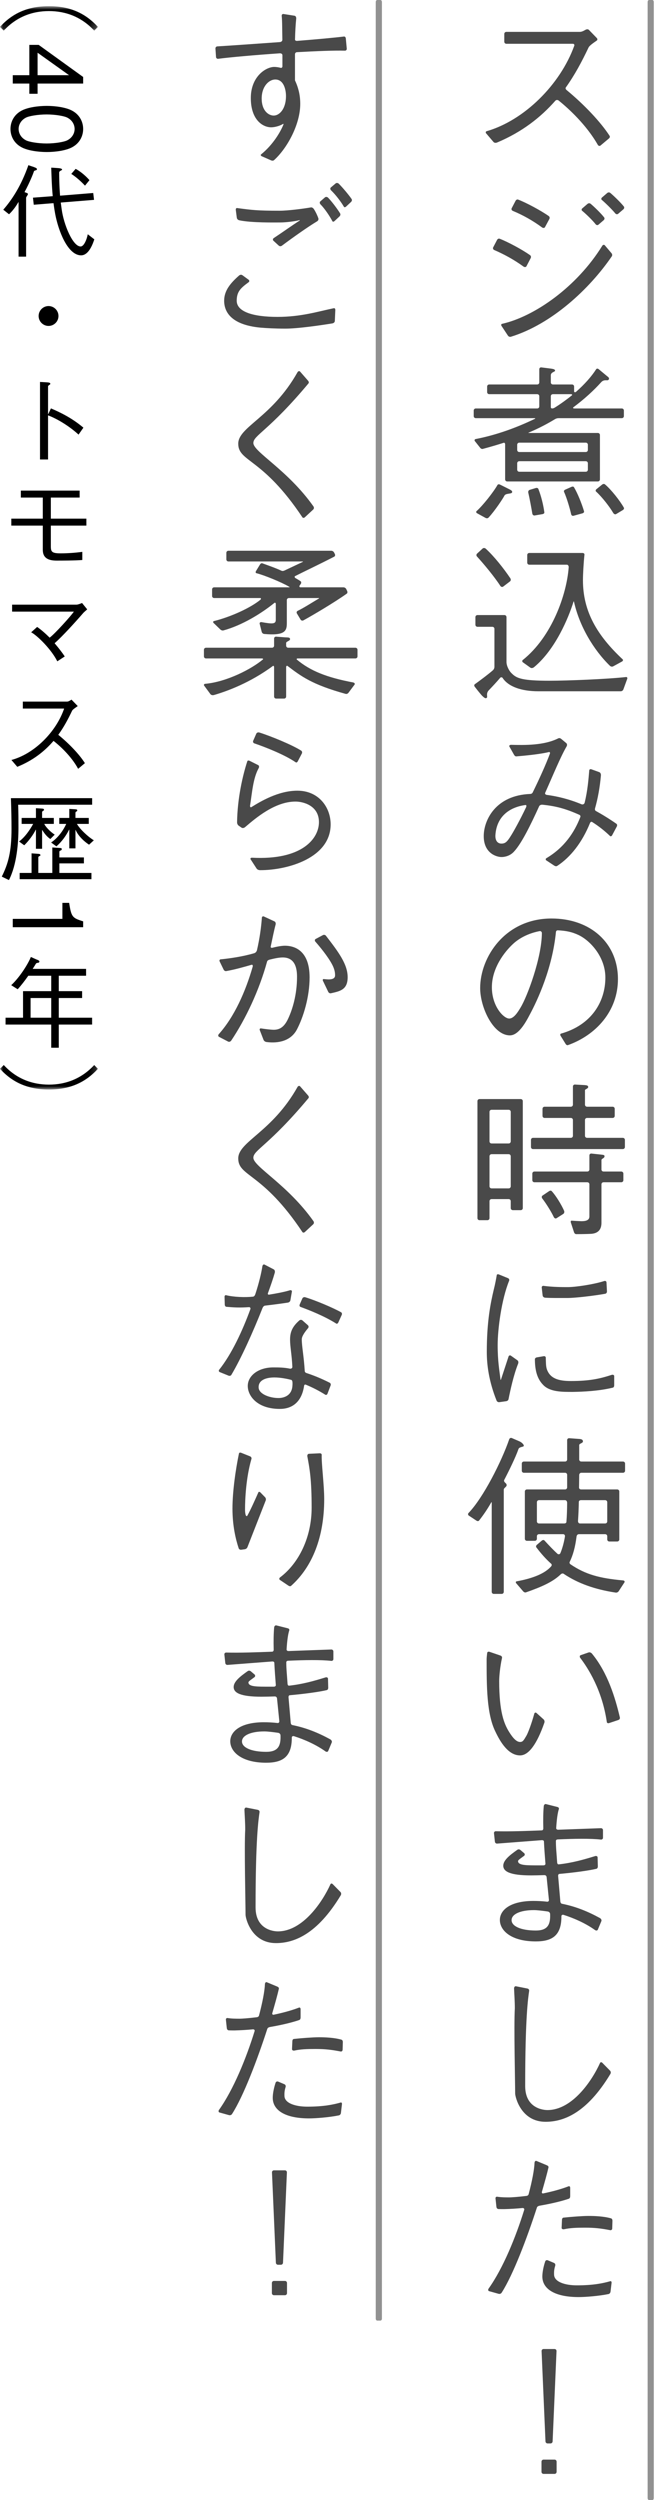
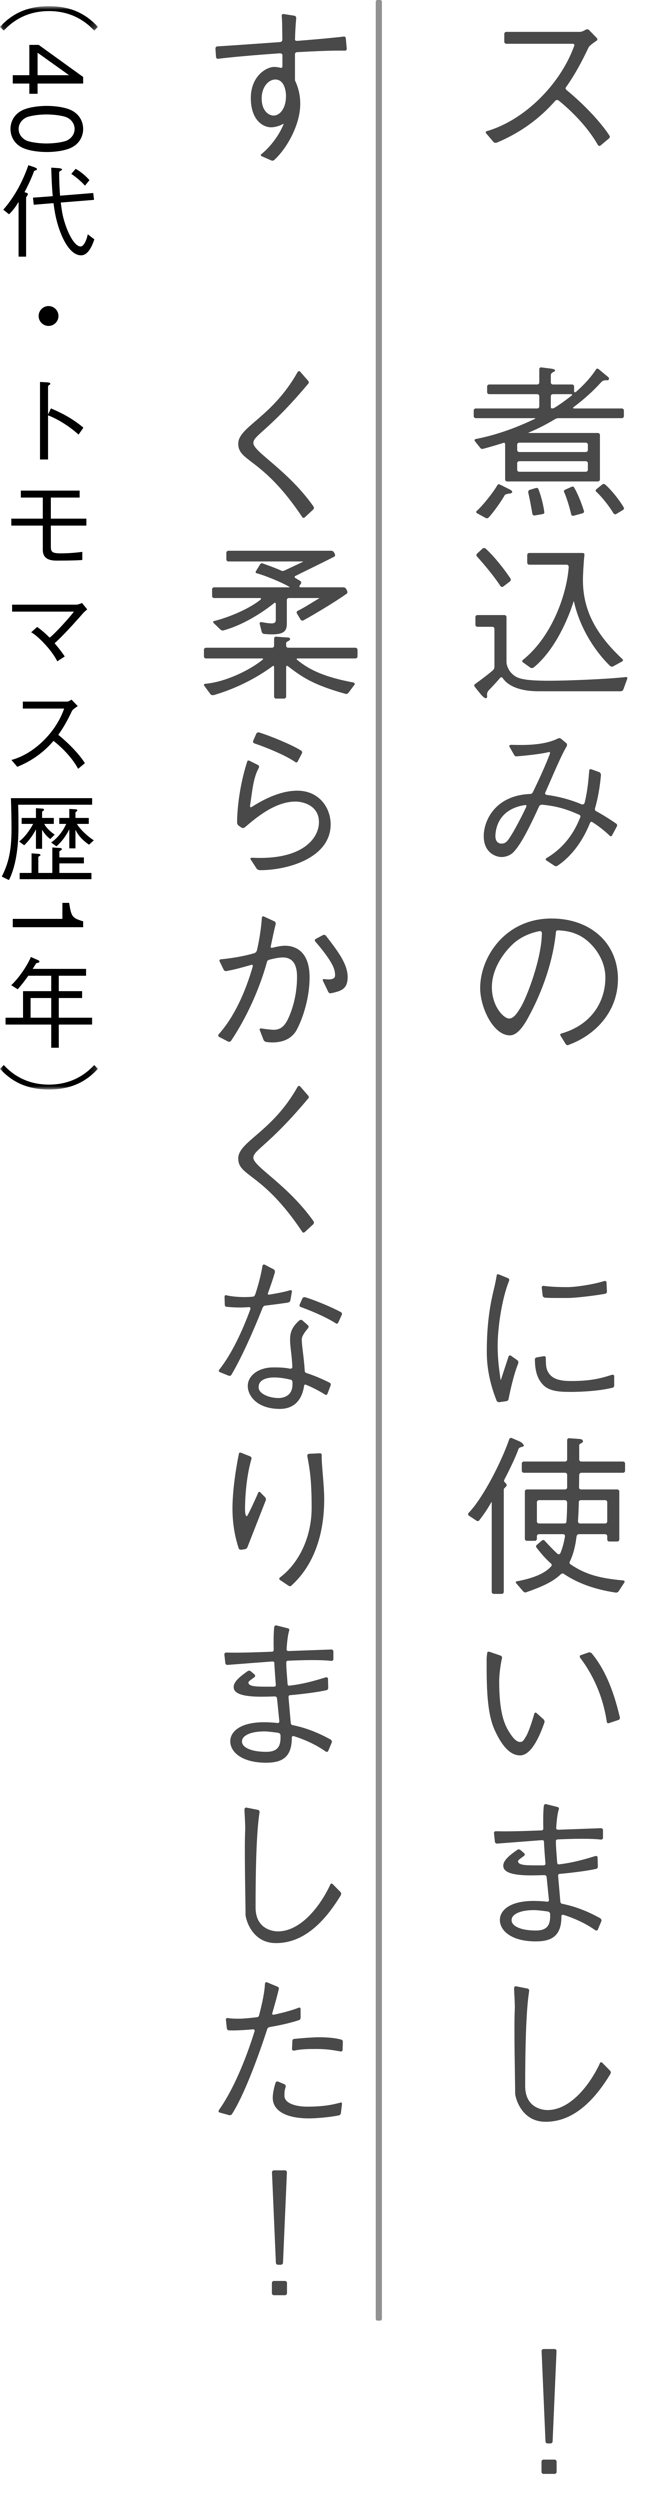
<svg xmlns="http://www.w3.org/2000/svg" xmlns:xlink="http://www.w3.org/1999/xlink" width="106px" height="404px" viewBox="0 0 106 404" version="1.1">
  <title>txt-comment4-3</title>
  <desc>Created with Sketch.</desc>
  <defs>
    <polygon id="path-1" points="0 0.944 15.843 0.944 15.843 4.896 0 4.896" />
    <polygon id="path-3" points="0 176.057 15.843 176.057 15.843 1 0 1" />
  </defs>
  <g id="Page-1" stroke="none" stroke-width="1" fill="none" fill-rule="evenodd">
    <g id="190603_reading-single6-1" transform="translate(-503, -6978)">
      <g id="Group-49" transform="translate(503, 6978)">
        <g id="Group-36" transform="translate(33, 0)" fill="#494949">
          <path d="M63.584,6.15 C63.698,6.267 63.712,6.46 63.579,6.553 C63.019,6.948 62.391,7.366 62.246,7.68 C61.155,9.97 60.036,12.08 58.568,14.135 C58.467,14.278 58.575,14.456 58.711,14.566 C61.562,16.92 64.211,19.723 65.657,21.954 C65.748,22.095 65.669,22.272 65.54,22.38 L64.175,23.524 C64.035,23.642 63.83,23.563 63.739,23.403 C61.913,20.191 58.99,17.509 57.404,16.244 C57.241,16.115 57.006,16.126 56.869,16.282 C54.48,18.992 51.473,21.331 47.461,23.024 C47.253,23.112 47.002,23.106 46.855,22.936 L45.662,21.539 C45.566,21.428 45.6,21.248 45.743,21.206 C51.836,19.452 57.67,13.673 59.941,7.375 C59.995,7.225 59.877,7.075 59.717,7.075 L48.939,7.075 C48.758,7.075 48.61,6.926 48.61,6.745 L48.61,5.48 C48.61,5.298 48.758,5.15 48.939,5.15 L60.845,5.15 C61.091,5.15 61.369,5.041 61.715,4.836 C61.906,4.722 62.156,4.677 62.312,4.837 L63.584,6.15 Z" id="Fill-74" />
-           <path d="M67.033,34.552 C66.894,34.67 66.69,34.629 66.573,34.487 C66.045,33.841 64.952,32.778 64.381,32.295 C64.261,32.195 64.304,32.014 64.421,31.913 L65.268,31.187 C65.412,31.063 65.627,31.055 65.772,31.179 C66.38,31.695 67.471,32.747 67.96,33.373 C68.07,33.514 68.015,33.71 67.88,33.827 L67.033,34.552 Z M63.844,36.312 C63.707,36.429 63.504,36.381 63.393,36.239 C62.88,35.582 61.787,34.532 61.199,34.055 C61.078,33.956 61.114,33.773 61.232,33.672 L62.078,32.947 C62.222,32.823 62.436,32.808 62.583,32.931 C63.192,33.435 64.282,34.502 64.77,35.132 C64.88,35.272 64.825,35.47 64.69,35.586 L63.844,36.312 Z M50.436,32.448 C50.517,32.29 50.692,32.191 50.857,32.254 C52.186,32.769 54.463,33.979 55.805,34.914 C55.957,35.019 55.992,35.224 55.905,35.388 L55.199,36.702 C55.107,36.874 54.874,36.866 54.718,36.75 C53.189,35.627 51.616,34.753 49.982,34.075 C49.813,34.005 49.722,33.812 49.807,33.65 L50.436,32.448 Z M65.965,40.921 C66.087,41.065 66.112,41.272 66.005,41.428 C62.407,46.69 56.286,52.379 49.693,54.414 C49.506,54.471 49.305,54.395 49.196,54.233 L48.16,52.666 C48.081,52.546 48.091,52.368 48.23,52.336 C53.504,51.153 60.361,46.359 64.472,39.704 C64.562,39.557 64.766,39.505 64.878,39.638 L65.965,40.921 Z M47.44,38.77 C47.522,38.613 47.696,38.514 47.861,38.577 C49.189,39.092 51.466,40.303 52.786,41.238 C52.936,41.344 52.968,41.549 52.883,41.713 L52.199,43.025 C52.109,43.198 51.875,43.189 51.716,43.074 C50.166,41.953 48.593,41.1 46.981,40.403 C46.813,40.33 46.726,40.136 46.81,39.974 L47.44,38.77 Z" id="Fill-76" />
          <path d="M64.436,78.311 C64.573,78.2 64.768,78.156 64.902,78.269 C65.91,79.115 67.342,80.926 67.962,82.041 C68.04,82.184 67.931,82.341 67.793,82.424 L66.707,83.075 C66.531,83.181 66.33,83.046 66.226,82.869 C65.678,81.93 64.442,80.318 63.456,79.427 C63.343,79.322 63.4,79.147 63.52,79.05 L64.436,78.311 Z M59.471,78.679 C59.618,78.612 59.809,78.596 59.892,78.736 C60.464,79.687 61.136,81.347 61.515,82.612 C61.562,82.768 61.426,82.904 61.268,82.948 L59.815,83.349 C59.644,83.397 59.471,83.284 59.433,83.108 C59.242,82.247 58.749,80.527 58.272,79.462 C58.209,79.32 58.337,79.186 58.478,79.122 L59.471,78.679 Z M56.142,65.8 C56.142,65.913 56.235,66.006 56.348,66.006 C56.502,66.006 56.65,65.948 56.78,65.867 C57.828,65.208 58.768,64.515 59.56,63.879 C59.646,63.81 59.551,63.697 59.442,63.697 L56.472,63.697 C56.291,63.697 56.142,63.845 56.142,64.027 L56.142,65.8 Z M53.71,78.86 C53.873,78.81 54.065,78.855 54.127,79.014 C54.593,80.202 54.927,81.578 55.094,82.785 C55.116,82.946 54.959,83.053 54.799,83.081 L53.527,83.299 C53.339,83.331 53.177,83.184 53.145,82.996 C53.004,82.133 52.708,80.544 52.492,79.614 C52.448,79.423 52.533,79.218 52.72,79.16 L53.71,78.86 Z M62.136,74.858 C62.136,74.677 61.988,74.529 61.806,74.529 L51.03,74.529 C50.847,74.529 50.7,74.677 50.7,74.858 L50.7,75.904 C50.7,76.086 50.847,76.233 51.03,76.233 L61.806,76.233 C61.988,76.233 62.136,76.086 62.136,75.904 L62.136,74.858 Z M62.136,71.863 C62.136,71.682 61.988,71.533 61.806,71.533 L51.03,71.533 C50.847,71.533 50.7,71.682 50.7,71.863 L50.7,72.714 C50.7,72.896 50.847,73.044 51.03,73.044 L61.806,73.044 C61.988,73.044 62.136,72.896 62.136,72.714 L62.136,71.863 Z M44.198,82.936 C44.07,82.866 44.007,82.698 44.115,82.601 C45.14,81.689 46.849,79.533 47.503,78.377 C47.583,78.236 47.77,78.234 47.914,78.306 L49.38,79.038 C49.765,79.231 49.984,79.368 49.846,79.616 C49.682,79.836 48.857,79.698 48.637,80.082 C48.457,80.469 47.092,82.548 46.061,83.645 C45.937,83.778 45.731,83.779 45.571,83.691 L44.198,82.936 Z M59.91,63.257 C59.91,63.404 60.105,63.421 60.215,63.324 C61.62,62.09 62.727,60.839 63.476,59.668 C63.562,59.533 63.751,59.543 63.874,59.645 L65.243,60.782 C65.464,60.948 65.683,61.113 65.49,61.36 C65.326,61.607 64.803,61.223 64.309,61.744 C63.083,63.104 61.574,64.488 59.781,65.822 C59.695,65.886 59.776,66.006 59.881,66.006 L67.635,66.006 C67.817,66.006 67.965,66.154 67.965,66.336 L67.965,67.243 C67.965,67.426 67.817,67.573 67.635,67.573 L57.407,67.573 C57.201,67.573 56.995,67.625 56.819,67.733 C55.533,68.514 54.133,69.243 52.614,69.881 C52.578,69.896 52.542,69.911 52.514,69.939 C52.505,69.947 52.512,69.966 52.525,69.966 L63.759,69.966 C63.94,69.966 64.089,70.114 64.089,70.296 L64.089,77.471 C64.089,77.652 63.94,77.801 63.759,77.801 L49.077,77.801 C48.896,77.801 48.747,77.652 48.747,77.471 L48.747,71.807 C48.747,71.664 48.66,71.506 48.524,71.55 C47.47,71.888 46.315,72.225 45.135,72.542 C44.966,72.587 44.801,72.483 44.694,72.346 L43.838,71.269 C43.743,71.148 43.822,70.975 43.972,70.947 C47.418,70.281 50.635,69.079 53.478,67.72 C53.534,67.694 53.614,67.676 53.614,67.614 C53.614,67.592 53.596,67.573 53.573,67.573 L43.991,67.573 C43.809,67.573 43.661,67.426 43.661,67.243 L43.661,66.336 C43.661,66.154 43.809,66.006 43.991,66.006 L53.944,66.006 C54.125,66.006 54.274,65.858 54.274,65.677 L54.274,64.027 C54.274,63.845 54.125,63.697 53.944,63.697 L46.163,63.697 C45.982,63.697 45.833,63.548 45.833,63.367 L45.833,62.46 C45.833,62.279 45.982,62.13 46.163,62.13 L53.944,62.13 C54.125,62.13 54.274,61.982 54.274,61.8 L54.274,59.655 C54.274,59.48 54.426,59.345 54.601,59.367 L56.225,59.573 C56.555,59.629 56.83,59.683 56.83,59.903 C56.83,60.095 56.142,60.123 56.142,60.644 L56.142,61.8 C56.142,61.982 56.291,62.13 56.472,62.13 L59.58,62.13 C59.761,62.13 59.91,62.279 59.91,62.46 L59.91,63.257 Z" id="Fill-78" />
          <path d="M66.247,107.672 C66.068,107.771 65.847,107.729 65.701,107.587 C63.077,105.043 60.77,101.193 59.902,97.284 C59.894,97.245 59.894,97.191 59.854,97.191 C59.805,97.191 59.805,97.263 59.79,97.31 C59.012,99.785 56.909,104.93 53.433,107.807 C53.257,107.952 53.009,108.018 52.823,107.886 L51.628,107.033 C51.5,106.943 51.471,106.756 51.595,106.659 C56.34,102.884 58.716,96.028 59.033,91.667 C59.047,91.463 58.932,91.252 58.727,91.252 L52.652,91.252 C52.47,91.252 52.322,91.104 52.322,90.922 L52.322,89.685 C52.322,89.503 52.47,89.356 52.652,89.356 L61.284,89.356 C61.446,89.356 61.601,89.465 61.585,89.625 C61.436,91.011 61.339,92.878 61.339,93.755 C61.339,98.815 63.631,102.677 67.767,106.547 C67.876,106.648 67.806,106.818 67.677,106.89 L66.247,107.672 Z M45.095,88.644 C45.243,88.508 45.471,88.534 45.62,88.671 C46.961,89.894 48.526,91.865 49.586,93.443 C49.697,93.608 49.686,93.834 49.53,93.954 L48.432,94.792 C48.281,94.908 48.072,94.834 47.968,94.675 C46.973,93.152 45.321,91.164 44.183,89.922 C44.062,89.79 44.074,89.585 44.206,89.461 L45.095,88.644 Z M54.136,111.708 C51.326,111.708 49.242,110.935 48.335,109.546 C48.245,109.408 48.047,109.412 47.94,109.538 C47.378,110.204 46.641,110.985 46.135,111.515 C45.558,112.093 45.998,112.614 45.75,112.78 C45.53,112.944 45.283,112.669 45.008,112.422 C44.768,112.158 44.274,111.556 43.823,110.968 C43.727,110.843 43.714,110.66 43.842,110.568 C44.78,109.89 46.071,108.926 46.759,108.317 C46.922,108.172 47.015,107.965 47.015,107.748 L47.015,101.618 C47.015,101.436 46.867,101.288 46.685,101.288 L44.266,101.288 C44.085,101.288 43.936,101.14 43.936,100.958 L43.936,99.72 C43.936,99.539 44.085,99.391 44.266,99.391 L48.637,99.391 C48.818,99.391 48.967,99.539 48.967,99.72 L48.967,106.979 C48.967,107.556 49.353,108.408 49.847,108.848 C50.617,109.619 51.524,110.003 55.896,110.003 C58.851,110.003 65.24,109.745 68.335,109.403 C68.477,109.388 68.561,109.545 68.513,109.681 L67.886,111.398 C67.818,111.584 67.641,111.708 67.443,111.708 L54.136,111.708 Z" id="Fill-80" />
          <path d="M47.18,134.864 C47.098,135.771 47.482,136.321 48.143,136.321 C48.774,136.321 49.078,136.019 49.628,135.139 C50.039,134.52 51.201,132.427 52.138,130.446 C52.209,130.295 52.217,130.062 52.051,130.084 C49.283,130.458 47.394,132.067 47.18,134.864 L47.18,134.864 Z M58.639,120.081 C58.796,120.212 58.797,120.443 58.694,120.62 C57.716,122.29 56.54,125.174 55.226,128.118 C55.156,128.275 55.298,128.425 55.467,128.448 C57.209,128.675 59.133,129.144 61.108,129.966 C61.317,130.053 61.557,129.938 61.612,129.719 C62.094,127.775 62.237,125.936 62.359,124.482 C62.373,124.327 62.547,124.255 62.695,124.309 L63.971,124.771 C64.18,124.848 64.267,125.081 64.248,125.305 C64.078,127.26 63.744,129.046 63.299,130.62 C63.252,130.783 63.284,130.972 63.432,131.052 C64.482,131.627 65.613,132.325 66.748,133.111 C66.89,133.21 66.901,133.407 66.82,133.56 L66.058,134.985 C65.989,135.115 65.826,135.2 65.72,135.097 C64.853,134.256 63.846,133.467 62.811,132.82 C62.679,132.736 62.536,132.865 62.478,133.008 C61.199,136.157 59.326,138.523 57.176,139.927 C57.029,140.023 56.838,139.975 56.691,139.879 L55.402,139.031 C55.273,138.947 55.288,138.759 55.419,138.681 C58.327,136.956 59.947,134.525 60.917,132.027 C60.97,131.89 60.904,131.736 60.77,131.677 C58.475,130.647 56.906,130.259 54.81,130.039 C54.582,130.016 54.341,130.091 54.247,130.299 C52.834,133.402 51.404,136.279 50.232,137.558 C49.573,138.327 48.665,138.494 48.169,138.494 C47.344,138.494 45.283,137.887 45.283,135.112 C45.283,132.54 47.202,128.505 52.821,128.299 C52.982,128.293 53.133,128.208 53.205,128.062 C54.302,125.832 55.361,123.491 55.996,121.779 C56.042,121.653 55.977,121.489 55.846,121.523 C54.48,121.873 51.766,122.133 50.562,122.228 C50.393,122.241 50.262,122.104 50.18,121.958 L49.432,120.634 C49.346,120.483 49.533,120.355 49.707,120.358 C51.893,120.415 55.024,120.477 57.35,119.31 C57.507,119.23 57.691,119.292 57.826,119.404 L58.639,120.081 Z" id="Fill-82" />
          <path d="M50.04,152.522 C48.61,153.84 46.602,156.453 46.602,159.532 C46.602,162.612 48.5,164.592 49.407,164.592 C50.177,164.592 50.837,163.492 51.25,162.804 C52.313,161.072 54.67,154.8 54.692,150.786 C54.692,150.591 54.533,150.427 54.342,150.462 C52.636,150.78 51.096,151.541 50.04,152.522 L50.04,152.522 Z M57.718,167.374 C57.642,167.249 57.643,167.069 57.784,167.028 C62.758,165.626 64.968,161.835 64.968,157.964 C64.968,154.72 62.631,152.082 60.679,151.12 C59.545,150.578 58.58,150.4 57.263,150.334 C57.111,150.326 56.984,150.448 56.97,150.601 C56.397,156.452 54.005,161.604 52.734,163.958 C52.075,165.223 50.92,167.312 49.516,167.312 C46.822,167.312 44.705,162.804 44.705,159.669 C44.705,154.665 48.747,148.424 56.253,148.424 C62.549,148.424 67.003,152.384 67.003,158.213 C67.003,163.408 63.432,167.273 58.916,168.887 C58.761,168.943 58.613,168.821 58.527,168.682 L57.718,167.374 Z" id="Fill-84" />
-           <path d="M55.842,192.495 C55.977,192.404 56.162,192.351 56.275,192.471 C56.983,193.223 57.881,194.725 58.285,195.641 C58.368,195.832 58.321,196.061 58.146,196.172 L57.055,196.865 C56.892,196.966 56.7,196.842 56.618,196.669 C56.218,195.815 55.354,194.438 54.758,193.671 C54.643,193.524 54.638,193.304 54.794,193.201 L55.842,192.495 Z M53.147,189.644 C53.147,189.463 53.295,189.314 53.477,189.314 L62.053,189.314 C62.235,189.314 62.383,189.167 62.383,188.985 L62.383,186.702 C62.383,186.526 62.536,186.388 62.711,186.408 L64.171,186.565 C64.638,186.62 64.831,186.62 64.831,186.839 C64.831,187.198 64.336,187.198 64.336,187.473 L64.336,188.985 C64.336,189.167 64.483,189.314 64.665,189.314 L67.552,189.314 C67.735,189.314 67.882,189.463 67.882,189.644 L67.882,190.717 C67.882,190.898 67.735,191.047 67.552,191.047 L64.665,191.047 C64.483,191.047 64.336,191.194 64.336,191.376 L64.336,197.617 C64.336,199.102 63.291,199.322 62.741,199.377 C62.251,199.402 61.545,199.429 60.258,199.432 C60.081,199.432 59.945,199.287 59.891,199.119 L59.379,197.547 C59.337,197.417 59.365,197.241 59.501,197.252 C60.022,197.294 60.514,197.319 61.091,197.342 C61.833,197.342 62.383,197.178 62.383,196.573 L62.383,191.376 C62.383,191.194 62.235,191.047 62.053,191.047 L53.477,191.047 C53.295,191.047 53.147,190.898 53.147,190.717 L53.147,189.644 Z M59.717,175.568 C59.717,175.388 59.868,175.246 60.047,175.256 L61.669,175.348 C61.971,175.376 62.191,175.43 62.191,175.651 C62.191,175.926 61.669,176.009 61.669,176.173 L61.669,178.51 C61.669,178.692 61.818,178.84 61.999,178.84 L66.151,178.84 C66.332,178.84 66.481,178.989 66.481,179.17 L66.481,180.325 C66.481,180.507 66.332,180.654 66.151,180.654 L61.999,180.654 C61.818,180.654 61.669,180.802 61.669,180.984 L61.669,183.54 C61.669,183.722 61.818,183.87 61.999,183.87 L67.8,183.87 C67.981,183.87 68.13,184.019 68.13,184.2 L68.13,185.356 C68.13,185.538 67.981,185.686 67.8,185.686 L53.256,185.686 C53.074,185.686 52.927,185.538 52.927,185.356 L52.927,184.2 C52.927,184.019 53.074,183.87 53.256,183.87 L59.388,183.87 C59.57,183.87 59.717,183.722 59.717,183.54 L59.717,180.984 C59.717,180.802 59.57,180.654 59.388,180.654 L55.126,180.654 C54.944,180.654 54.796,180.507 54.796,180.325 L54.796,179.17 C54.796,178.989 54.944,178.84 55.126,178.84 L59.388,178.84 C59.57,178.84 59.717,178.692 59.717,178.51 L59.717,175.568 Z M49.654,186.839 C49.654,186.658 49.506,186.51 49.324,186.51 L46.548,186.51 C46.366,186.51 46.218,186.658 46.218,186.839 L46.218,191.707 C46.218,191.888 46.366,192.037 46.548,192.037 L49.324,192.037 C49.506,192.037 49.654,191.888 49.654,191.707 L49.654,186.839 Z M49.654,179.664 C49.654,179.482 49.506,179.334 49.324,179.334 L46.548,179.334 C46.366,179.334 46.218,179.482 46.218,179.664 L46.218,184.449 C46.218,184.63 46.366,184.778 46.548,184.778 L49.324,184.778 C49.506,184.778 49.654,184.63 49.654,184.449 L49.654,179.664 Z M44.266,177.933 C44.266,177.751 44.414,177.603 44.595,177.603 L51.277,177.603 C51.458,177.603 51.606,177.751 51.606,177.933 L51.606,195.226 C51.606,195.407 51.458,195.556 51.277,195.556 L49.984,195.556 C49.803,195.556 49.654,195.407 49.654,195.226 L49.654,194.098 C49.654,193.917 49.506,193.768 49.324,193.768 L46.548,193.768 C46.366,193.768 46.218,193.917 46.218,194.098 L46.218,196.848 C46.218,197.03 46.069,197.178 45.888,197.178 L44.595,197.178 C44.414,197.178 44.266,197.03 44.266,196.848 L44.266,177.933 Z" id="Fill-86" />
          <path d="M54.669,208.069 C54.65,207.908 54.783,207.765 54.945,207.786 C56.508,207.99 57.991,207.99 58.893,207.99 C60.155,207.99 63.085,207.555 64.806,207.001 C64.967,206.95 65.142,207.051 65.15,207.22 L65.226,208.678 C65.235,208.859 65.125,209.032 64.946,209.065 C63.348,209.363 60.128,209.749 58.864,209.749 C57.637,209.749 56.179,209.77 55.226,209.702 C55.019,209.688 54.837,209.545 54.814,209.339 L54.669,208.069 Z M54.993,219.152 C55.155,219.124 55.323,219.222 55.326,219.386 C55.342,220.062 55.338,220.733 55.483,221.213 C56.005,222.781 57.408,223.166 59.386,223.166 C62.403,223.166 64.042,222.803 66.002,222.168 C66.179,222.112 66.398,222.182 66.398,222.368 L66.398,223.853 C66.398,224.018 66.338,224.199 66.178,224.237 C63.895,224.794 61.342,224.899 59.744,224.925 C58.095,224.925 56.005,224.981 54.878,223.77 C53.743,222.611 53.577,220.992 53.56,219.661 C53.56,219.49 53.715,219.372 53.884,219.343 L54.993,219.152 Z M49.211,206.545 C49.375,206.612 49.462,206.796 49.395,206.958 C48.157,210.004 47.538,214.783 47.538,217.364 C47.538,219.975 47.821,221.45 47.989,222.839 C47.996,222.893 47.978,222.973 48.032,222.973 C48.049,222.973 48.063,222.962 48.069,222.947 L49.304,219.19 C49.356,219.035 49.543,218.973 49.677,219.067 L50.732,219.814 C50.908,219.937 50.924,220.18 50.844,220.38 C50.122,222.191 49.595,224.613 49.297,226.1 C49.262,226.281 49.099,226.403 48.916,226.428 L47.809,226.584 C47.615,226.611 47.428,226.501 47.357,226.32 C46.087,223.132 45.778,220.488 45.778,218.464 C45.778,213.461 46.41,210.492 46.905,208.403 C47.121,207.56 47.295,206.634 47.391,206.048 C47.414,205.902 47.597,205.887 47.732,205.942 L49.211,206.545 Z" id="Fill-88" />
          <path d="M61.009,242.419 C60.84,242.419 60.676,242.524 60.673,242.693 C60.649,243.872 60.605,244.812 60.542,245.771 C60.529,245.974 60.641,246.185 60.845,246.185 L64.941,246.185 C65.123,246.185 65.271,246.037 65.271,245.855 L65.271,242.749 C65.271,242.567 65.123,242.419 64.941,242.419 L61.009,242.419 Z M54.218,242.419 C54.037,242.419 53.888,242.567 53.888,242.749 L53.888,245.855 C53.888,246.037 54.037,246.185 54.218,246.185 L58.315,246.185 C58.476,246.185 58.65,246.109 58.663,245.947 C58.746,244.911 58.775,243.874 58.781,242.854 C58.781,242.641 58.666,242.419 58.452,242.419 L54.218,242.419 Z M60.679,247.916 C60.478,247.916 60.331,248.091 60.306,248.292 C60.091,250.017 59.727,251.313 59.194,252.403 C59.127,252.541 59.199,252.699 59.327,252.785 C61.739,254.419 63.993,255.038 67.861,255.389 C68.022,255.404 68.148,255.563 68.06,255.698 L67.128,257.126 C67.018,257.294 66.819,257.383 66.62,257.353 C63.349,256.858 60.562,255.899 58.211,254.313 C58.058,254.211 57.864,254.287 57.732,254.414 C56.468,255.624 54.727,256.399 52.135,257.313 C51.963,257.373 51.783,257.29 51.665,257.152 L50.531,255.838 C50.443,255.735 50.451,255.564 50.583,255.541 C53.166,255.07 55.167,254.302 56.197,253.11 C56.302,252.989 56.32,252.806 56.202,252.7 C55.328,251.92 54.589,251.087 53.799,250.05 C53.698,249.917 53.764,249.736 53.892,249.628 L54.681,248.955 C54.807,248.849 54.995,248.81 55.107,248.931 C55.86,249.748 56.529,250.459 57.22,251.089 C57.369,251.225 57.609,251.169 57.687,250.982 C58.022,250.187 58.285,249.174 58.427,248.287 C58.457,248.102 58.337,247.916 58.15,247.916 L54.218,247.916 C54.037,247.916 53.888,248.065 53.888,248.246 L53.888,248.659 C53.888,248.84 53.741,248.989 53.559,248.989 L52.267,248.989 C52.085,248.989 51.937,248.84 51.937,248.659 L51.937,241.016 C51.937,240.835 52.085,240.686 52.267,240.686 L58.452,240.686 C58.634,240.686 58.782,240.538 58.782,240.356 L58.782,238.321 C58.782,238.14 58.634,237.992 58.452,237.992 L51.772,237.992 C51.589,237.992 51.442,237.844 51.442,237.662 L51.442,236.507 C51.442,236.326 51.589,236.177 51.772,236.177 L58.452,236.177 C58.634,236.177 58.782,236.029 58.782,235.847 L58.782,232.713 C58.782,232.535 58.933,232.394 59.11,232.406 L60.679,232.521 C61.146,232.547 61.34,232.658 61.34,232.933 C61.34,233.208 60.735,233.263 60.735,233.51 L60.735,235.847 C60.735,236.029 60.883,236.177 61.065,236.177 L67.828,236.177 C68.009,236.177 68.158,236.326 68.158,236.507 L68.158,237.662 C68.158,237.844 68.009,237.992 67.828,237.992 L61.065,237.992 C60.871,237.992 60.734,238.169 60.734,238.362 C60.729,239.098 60.712,239.718 60.708,240.392 C60.708,240.565 60.865,240.686 61.036,240.686 L66.894,240.686 C67.075,240.686 67.223,240.835 67.223,241.016 L67.223,248.769 C67.223,248.95 67.075,249.099 66.894,249.099 L65.601,249.099 C65.42,249.099 65.271,248.95 65.271,248.769 L65.271,248.246 C65.271,248.065 65.123,247.916 64.941,247.916 L60.679,247.916 Z M42.864,244.91 C42.722,244.816 42.707,244.614 42.826,244.491 C45.215,242.015 48.18,236.143 49.404,232.584 C49.464,232.409 49.65,232.304 49.819,232.377 L51.056,232.911 C51.256,232.998 51.436,233.125 51.586,233.282 C51.721,233.425 51.867,233.655 51.688,233.736 C51.439,233.852 50.994,233.847 50.892,234.197 C50.453,235.461 49.387,237.641 48.598,239.155 C48.507,239.33 48.649,239.516 48.802,239.642 C48.912,239.731 48.994,239.848 48.994,239.999 C48.994,240.274 48.527,240.439 48.527,240.714 L48.527,257.238 C48.527,257.419 48.38,257.567 48.198,257.567 L46.906,257.567 C46.724,257.567 46.576,257.419 46.576,257.238 L46.576,242.776 C46.576,242.761 46.563,242.749 46.548,242.749 C46.499,242.749 46.484,242.812 46.458,242.855 C45.861,243.893 45.279,244.757 44.528,245.716 C44.427,245.846 44.237,245.819 44.101,245.727 L42.864,244.91 Z" id="Fill-90" />
          <path d="M62.237,267.03 C62.445,266.959 62.668,267.056 62.808,267.227 C65.349,270.311 66.566,274.352 67.316,277.532 C67.358,277.709 67.247,277.883 67.074,277.941 L65.556,278.447 C65.408,278.496 65.228,278.44 65.205,278.285 C64.443,273.091 62.178,269.583 60.894,267.895 C60.787,267.752 60.794,267.532 60.964,267.472 L62.237,267.03 Z M47.995,267.531 C48.161,267.588 48.281,267.746 48.242,267.918 C47.929,269.331 47.785,270.877 47.785,271.65 C47.785,276.654 48.582,278.579 49.407,279.898 C50.095,280.998 50.645,281.493 51.167,281.493 C51.606,281.493 51.743,281.246 52.211,280.448 C52.468,279.985 53.017,278.555 53.469,276.906 C53.51,276.756 53.689,276.69 53.804,276.794 L54.963,277.835 C55.116,277.974 55.161,278.194 55.094,278.39 C53.913,281.781 52.578,283.665 51.167,283.665 C49.27,283.665 47.977,281.52 47.181,279.843 C45.751,276.984 45.751,272.475 45.751,268.105 C45.751,267.919 45.797,267.439 45.843,267.095 C45.865,266.934 46.047,266.866 46.201,266.918 L47.995,267.531 Z" id="Fill-92" />
          <path d="M53.723,311.962 C55.681,311.962 56.094,310.947 56.026,309.281 C56.017,309.073 55.842,308.916 55.635,308.887 C54.779,308.769 53.971,308.664 53.393,308.664 C51.194,308.664 49.792,309.324 49.792,310.286 C49.792,311.249 51.249,311.962 53.723,311.962 L53.723,311.962 Z M63.75,301.598 C63.754,301.77 63.678,301.95 63.51,301.991 C62.23,302.292 59.849,302.608 57.522,302.816 C57.368,302.829 57.313,303.007 57.326,303.164 L57.681,307.263 C57.695,307.43 57.778,307.603 57.943,307.636 C60.196,308.086 62.161,308.895 64.065,309.936 C64.258,310.042 64.403,310.25 64.32,310.453 L63.748,311.823 C63.677,311.993 63.456,312.001 63.305,311.894 C61.801,310.816 59.928,309.976 58.191,309.428 C58.033,309.377 57.855,309.473 57.855,309.64 C57.882,312.846 56.279,313.723 53.697,313.723 C49.764,313.723 47.894,311.99 47.894,310.257 C47.894,308.719 49.462,307.207 53.256,307.179 C54.05,307.179 54.844,307.22 55.564,307.306 C55.725,307.324 55.851,307.178 55.834,307.016 L55.461,303.329 C55.443,303.146 55.29,303.004 55.107,303.01 C54.352,303.034 53.579,303.055 52.954,303.055 C49.517,303.055 48.444,302.422 48.444,301.488 C48.444,300.612 49.484,299.784 50.724,298.914 C50.876,298.807 51.083,298.831 51.225,298.953 L51.822,299.46 C51.959,299.574 51.958,299.786 51.817,299.893 C51.4,300.216 50.837,300.545 50.837,300.746 C50.837,301.46 52.238,301.433 54.301,301.433 L54.961,301.433 C55.121,301.433 55.283,301.331 55.27,301.17 C55.173,299.941 55.08,298.735 55.026,297.569 C55.019,297.412 54.843,297.349 54.687,297.361 L47.454,297.916 C47.272,297.93 47.109,297.796 47.09,297.613 L46.941,296.235 C46.922,296.062 47.059,295.912 47.234,295.918 C49.422,295.977 52.137,295.88 54.687,295.779 C54.844,295.773 54.928,295.61 54.923,295.453 C54.887,294.074 54.907,292.835 54.999,291.856 C55.018,291.66 55.172,291.485 55.363,291.533 L57.226,292.004 C57.376,292.043 57.496,292.182 57.447,292.33 C57.238,292.948 57.088,294.089 57.01,295.418 C57,295.58 57.163,295.68 57.325,295.675 L64.254,295.424 C64.434,295.417 64.584,295.562 64.584,295.742 L64.584,296.979 C64.584,297.155 64.425,297.286 64.249,297.267 C62.565,297.075 59.923,297.122 57.229,297.242 C57.09,297.249 56.964,297.346 56.964,297.483 C56.957,298.547 57.069,299.472 57.168,300.986 C57.178,301.134 57.267,301.288 57.415,301.272 C59.61,301.029 61.413,300.519 63.322,299.931 C63.498,299.876 63.707,299.956 63.712,300.141 L63.75,301.598 Z" id="Fill-94" />
          <path d="M52.356,321.336 C52.533,321.371 52.663,321.532 52.636,321.711 C52.466,322.885 51.992,325.962 51.992,337.099 C51.992,340.701 54.933,340.976 55.593,340.976 C59.641,340.976 62.838,336.176 64.109,333.353 C64.17,333.216 64.352,333.214 64.457,333.321 L65.726,334.609 C65.867,334.753 65.88,334.976 65.776,335.149 C61.962,341.461 58.213,342.872 55.291,342.872 C51.277,342.872 50.369,338.803 50.369,338.309 C50.369,336.522 50.149,327.339 50.315,324.534 C50.315,323.379 50.229,322.329 50.191,321.331 C50.183,321.134 50.309,320.931 50.5,320.97 L52.356,321.336 Z" id="Fill-96" />
-           <path d="M57.944,358.716 C57.95,358.554 58.023,358.377 58.186,358.36 C59.373,358.228 61.292,358.083 62.246,358.083 C63.174,358.083 64.706,358.132 65.891,358.477 C66.055,358.524 66.119,358.709 66.114,358.88 L66.078,360.117 C66.073,360.285 65.93,360.42 65.765,360.389 C64.282,360.101 63.243,359.98 61.696,359.98 C60.254,359.98 59.252,360.021 58.287,360.236 C58.102,360.277 57.881,360.198 57.889,360.008 L57.944,358.716 Z M56.663,365.68 C56.836,365.752 56.91,365.954 56.853,366.132 C56.624,366.85 56.666,367.3 56.666,367.54 C56.666,368.75 58.452,369.3 60.35,369.3 C63.03,369.3 64.599,368.961 65.781,368.626 C65.916,368.587 65.99,368.748 65.975,368.885 L65.804,370.32 C65.781,370.51 65.65,370.674 65.462,370.712 C63.904,371.028 61.734,371.197 60.652,371.197 C56.776,371.197 54.768,369.877 54.768,367.871 C54.768,367.149 54.979,366.175 55.233,365.427 C55.292,365.257 55.484,365.18 55.649,365.25 L56.663,365.68 Z M55.507,349.9 C55.657,349.963 55.8,350.086 55.765,350.243 C55.526,351.282 55.144,352.649 54.694,354.198 C54.655,354.333 54.752,354.478 54.89,354.451 C56.243,354.169 57.76,353.783 59.026,353.288 C59.162,353.237 59.277,353.374 59.277,353.518 L59.277,354.893 C59.277,355.063 59.22,355.246 59.06,355.301 C57.997,355.672 56.266,356.097 54.355,356.424 C54.159,356.458 53.953,356.543 53.89,356.732 C52.272,361.718 50.043,367.59 48.184,370.487 C48.078,370.652 47.876,370.721 47.687,370.669 L46.151,370.241 C45.98,370.194 45.964,369.976 46.067,369.832 C48.416,366.539 50.479,361.482 51.84,357.08 C51.889,356.919 51.731,356.787 51.564,356.804 C50.667,356.893 49.596,356.959 48.61,356.983 C48.279,356.983 47.966,356.983 47.665,356.971 C47.486,356.964 47.356,356.808 47.337,356.629 L47.188,355.25 C47.17,355.093 47.294,354.95 47.45,354.977 C48.142,355.086 48.812,355.086 49.462,355.086 C49.771,355.086 50.853,355.014 52.211,354.846 C52.368,354.826 52.51,354.726 52.549,354.572 C53.116,352.429 53.462,350.616 53.504,349.5 C53.511,349.316 53.638,349.12 53.808,349.192 L55.507,349.9 Z" id="Fill-98" />
          <path d="M54.961,399.77 C54.779,399.77 54.631,399.622 54.631,399.44 L54.631,397.79 C54.631,397.609 54.779,397.46 54.961,397.46 L56.748,397.46 C56.93,397.46 57.078,397.609 57.078,397.79 L57.078,399.44 C57.078,399.622 56.93,399.77 56.748,399.77 L54.961,399.77 Z M55.621,394.849 C55.436,394.849 55.284,394.705 55.276,394.52 L54.645,379.92 C54.637,379.74 54.781,379.59 54.961,379.59 L56.748,379.59 C56.928,379.59 57.072,379.74 57.064,379.92 L56.431,394.52 C56.424,394.705 56.272,394.849 56.087,394.849 L55.621,394.849 Z" id="Fill-100" />
-           <path d="M71.807,0.33 C71.807,0.148 71.915,0 72.047,0 L72.567,0 C72.699,0 72.807,0.148 72.807,0.33 L72.807,403.67 C72.807,403.852 72.699,404 72.567,404 L72.047,404 C71.915,404 71.807,403.852 71.807,403.67 L71.807,0.33 Z" id="Fill-102" opacity="0.6" />
          <path d="M9.349,15.927 C9.349,17.879 10.449,18.676 11.301,18.676 C12.181,18.676 13.281,17.659 13.281,15.515 C13.281,14.552 12.951,12.847 11.549,12.847 C10.532,12.847 9.349,13.947 9.349,15.927 L9.349,15.927 Z M14.66,2.541 C14.871,2.574 14.959,2.809 14.936,3.022 C14.835,3.992 14.771,5.177 14.743,6.391 C14.738,6.546 14.91,6.62 15.064,6.608 C18.223,6.357 21.18,6.088 22.656,5.902 C22.821,5.88 22.945,6.028 22.962,6.193 L23.12,7.873 C23.136,8.046 22.996,8.194 22.823,8.189 C21.144,8.138 18.178,8.26 15.042,8.432 C14.865,8.441 14.737,8.6 14.737,8.778 L14.737,12.985 C14.737,13.013 15.068,13.617 15.316,14.58 C15.481,15.185 15.591,15.955 15.591,16.779 C15.591,20.162 13.423,24.01 11.362,25.87 C11.228,25.992 11.028,25.985 10.862,25.911 L9.349,25.243 C9.227,25.189 9.139,25.04 9.243,24.956 C11.181,23.396 12.393,21.306 12.855,20.159 C12.873,20.114 12.904,20.059 12.868,20.025 C12.836,19.991 12.789,20.032 12.75,20.058 C12.261,20.356 11.431,20.574 10.888,20.574 C9.514,20.574 7.589,19.364 7.589,15.845 C7.589,12.353 10.037,10.814 11.384,10.814 C11.714,10.814 12.106,10.875 12.421,10.964 C12.568,11.006 12.704,10.884 12.704,10.731 L12.704,8.916 C12.704,8.71 12.489,8.601 12.284,8.616 C8.21,8.895 4.124,9.26 2.313,9.502 C2.135,9.526 1.972,9.398 1.959,9.218 L1.866,7.843 C1.854,7.664 1.986,7.507 2.164,7.496 C3.891,7.393 8.1,7.101 12.299,6.801 C12.511,6.785 12.7,6.631 12.695,6.418 C12.659,4.878 12.685,3.461 12.588,2.561 C12.57,2.392 12.697,2.233 12.864,2.26 L14.66,2.541 Z" id="Fill-104" />
-           <path d="M23.007,33.386 C22.901,33.485 22.73,33.543 22.657,33.416 C22.15,32.544 21.291,31.443 20.584,30.767 C20.446,30.635 20.398,30.415 20.543,30.292 L21.305,29.648 C21.463,29.513 21.693,29.554 21.839,29.699 C22.474,30.336 23.439,31.486 23.897,32.15 C23.999,32.302 23.951,32.502 23.818,32.629 L23.007,33.386 Z M21.138,35.724 C21.034,35.822 20.861,35.876 20.793,35.748 C20.316,34.85 19.538,33.71 18.867,33.025 C18.734,32.888 18.693,32.669 18.837,32.544 L19.575,31.904 C19.729,31.77 19.959,31.803 20.101,31.949 C20.718,32.583 21.614,33.783 22.038,34.477 C22.135,34.636 22.083,34.837 21.948,34.966 L21.138,35.724 Z M5.157,33.913 C5.14,33.766 5.213,33.598 5.361,33.617 C7.833,33.949 8.669,34.052 12.263,34.052 C13.578,34.052 16.029,33.737 17.304,33.517 C17.515,33.481 17.698,33.635 17.814,33.813 C18.064,34.194 18.355,34.79 18.521,35.276 C18.586,35.467 18.485,35.666 18.312,35.769 C16.809,36.669 14.438,38.35 12.612,39.709 C12.458,39.825 12.245,39.815 12.104,39.685 L11.243,38.895 C11.114,38.776 11.152,38.573 11.296,38.477 C12.754,37.516 14.423,36.316 15.439,35.68 C15.478,35.656 15.54,35.624 15.509,35.592 C15.47,35.553 15.408,35.586 15.355,35.601 C14.672,35.781 13.173,35.949 12.373,35.949 C11.548,35.949 7.704,36.022 5.732,35.601 C5.521,35.556 5.348,35.394 5.321,35.182 L5.157,33.913 Z M21.187,51.869 C21.177,52.081 20.989,52.228 20.778,52.262 C18.712,52.598 15.156,53.105 13.198,53.105 C11.493,53.105 10.037,53.023 9.102,52.94 C4.318,52.474 3.274,50.328 3.274,48.596 C3.274,46.946 4.313,45.733 5.689,44.522 C5.843,44.386 6.069,44.355 6.234,44.474 L7.241,45.212 C7.372,45.307 7.377,45.502 7.247,45.597 C5.983,46.525 5.308,47.101 5.308,48.596 C5.308,50.383 7.948,51.208 11.906,51.208 C15.743,51.208 18.467,50.331 21.034,49.802 C21.181,49.771 21.273,49.93 21.267,50.081 L21.187,51.869 Z" id="Fill-106" />
          <path d="M16.328,83.598 C16.211,83.706 16.022,83.724 15.934,83.591 C9.479,73.909 5.555,74.671 5.555,71.698 C5.555,68.963 11.017,67.483 15.148,60.147 C15.236,59.989 15.442,59.906 15.561,60.041 L16.858,61.525 C16.967,61.648 17.028,61.829 16.923,61.955 C10.492,69.646 8.003,70.333 8.003,71.588 C8.003,73.022 13.545,75.921 17.728,81.833 C17.841,81.992 17.827,82.209 17.685,82.341 L16.328,83.598 Z" id="Fill-108" />
          <path d="M9.068,91.231 C9.153,91.091 9.299,90.971 9.453,91.026 C10.455,91.391 11.532,91.759 12.555,92.229 C12.714,92.303 12.898,92.26 13.058,92.184 L16.006,90.796 C16.02,90.79 16.03,90.775 16.03,90.757 C16.03,90.743 16.018,90.731 16.003,90.731 L3.961,90.731 C3.779,90.731 3.632,90.582 3.632,90.4 L3.632,89.328 C3.632,89.145 3.779,88.998 3.961,88.998 L20.595,88.998 C20.796,88.998 20.981,89.112 21.071,89.293 L21.19,89.527 C21.265,89.678 21.243,89.873 21.094,89.95 C18.73,91.172 16.165,92.378 14.757,93.096 C14.626,93.163 14.686,93.343 14.814,93.415 C15.077,93.565 15.374,93.739 15.629,93.913 C15.774,94.01 15.777,94.212 15.677,94.355 L15.477,94.639 C15.397,94.752 15.479,94.909 15.617,94.909 L22.574,94.909 C22.775,94.909 22.959,95.026 23.043,95.207 L23.177,95.49 C23.248,95.643 23.254,95.836 23.116,95.932 C21.12,97.349 17.756,99.34 16.115,100.242 C15.95,100.334 15.738,100.286 15.643,100.124 L15.044,99.125 C14.956,98.976 15.015,98.784 15.171,98.71 C16.166,98.236 17.79,97.189 18.57,96.738 C18.601,96.719 18.642,96.705 18.642,96.667 C18.642,96.653 18.63,96.641 18.616,96.641 L13.748,96.641 C13.567,96.641 13.418,96.789 13.418,96.971 L13.418,100.738 C13.418,101.963 13.082,102.749 9.763,102.447 C9.565,102.43 9.4,102.287 9.351,102.095 L9.018,100.783 C8.977,100.621 9.146,100.502 9.312,100.53 C11.1,100.85 11.631,100.856 11.631,100.16 L11.631,97.576 C11.631,97.453 11.518,97.339 11.422,97.416 C9.295,99.133 6.231,101.025 3.183,101.869 C2.995,101.922 2.794,101.855 2.652,101.718 L1.559,100.663 C1.463,100.57 1.471,100.401 1.602,100.368 C4.331,99.689 7.516,98.249 9.153,96.907 C9.256,96.822 9.263,96.641 9.13,96.641 L1.652,96.641 C1.47,96.641 1.322,96.492 1.322,96.311 L1.322,95.239 C1.322,95.058 1.47,94.909 1.652,94.909 L13.831,94.909 C13.847,94.909 13.858,94.897 13.858,94.882 C13.858,94.829 13.79,94.813 13.745,94.785 C12.579,94.101 9.776,92.943 8.487,92.624 C8.349,92.59 8.347,92.411 8.421,92.29 L9.068,91.231 Z M15.15,106.401 C15.043,106.401 14.956,106.517 15.039,106.587 C17.233,108.417 19.858,109.467 24.16,110.282 C24.335,110.316 24.491,110.482 24.383,110.625 L23.403,111.937 C23.293,112.086 23.112,112.176 22.932,112.128 C17.447,110.613 15.716,109.266 13.523,107.608 C13.423,107.532 13.308,107.651 13.308,107.776 L13.308,112.56 C13.308,112.742 13.161,112.889 12.98,112.889 L11.686,112.889 C11.504,112.889 11.356,112.742 11.356,112.56 L11.356,107.802 C11.356,107.68 11.268,107.54 11.169,107.613 C7.487,110.332 3.742,111.703 1.637,112.31 C1.422,112.373 1.177,112.337 1.042,112.156 L0.034,110.79 C-0.053,110.674 0.039,110.513 0.184,110.502 C3.681,110.198 7.716,108.109 9.562,106.551 C9.639,106.486 9.504,106.401 9.405,106.401 L0.332,106.401 C0.15,106.401 0.002,106.253 0.002,106.071 L0.002,105 C0.002,104.818 0.15,104.67 0.332,104.67 L11.026,104.67 C11.207,104.67 11.356,104.521 11.356,104.34 L11.356,103.184 C11.356,103.005 11.508,102.866 11.685,102.88 L13.143,102.991 C13.611,103.02 13.941,102.965 13.941,103.295 C13.941,103.57 13.308,103.652 13.308,103.9 L13.308,104.34 C13.308,104.521 13.457,104.67 13.638,104.67 L24.526,104.67 C24.708,104.67 24.856,104.818 24.856,105 L24.856,106.071 C24.856,106.253 24.708,106.401 24.526,106.401 L15.15,106.401 Z" id="Fill-110" />
          <path d="M8.475,118.56 C8.559,118.37 8.788,118.31 8.988,118.374 C10.882,118.974 14.258,120.359 15.735,121.294 C15.892,121.394 15.936,121.602 15.85,121.767 L15.193,123.025 C15.124,123.157 14.981,123.273 14.858,123.188 C13.039,121.939 9.888,120.713 8.163,120.127 C7.992,120.068 7.897,119.881 7.969,119.716 L8.475,118.56 Z M8.779,123.637 C8.955,123.724 8.96,123.955 8.864,124.126 C7.943,125.776 7.8,128.12 7.467,130.192 C7.444,130.338 7.536,130.517 7.661,130.439 C9.079,129.559 12.005,127.77 15.123,127.77 C18.615,127.77 20.511,130.493 20.511,133.214 C20.511,138.648 13.545,140.624 9.111,140.616 C8.875,140.616 8.638,140.53 8.51,140.332 L7.549,138.852 C7.466,138.724 7.611,138.591 7.763,138.599 C15.923,139.04 18.615,135.481 18.615,132.857 C18.615,130.163 16.058,129.53 14.821,129.53 C11.522,129.53 8.441,132.14 6.685,133.644 C6.513,133.792 6.267,133.87 6.081,133.741 L5.634,133.43 C5.451,133.302 5.363,133.081 5.366,132.858 C5.42,129.022 6.267,125.323 7.022,123.014 C7.069,122.87 7.255,122.874 7.39,122.941 L8.779,123.637 Z" id="Fill-112" />
          <path d="M19.258,151.109 C19.425,151.02 19.634,151.065 19.751,151.216 C21.816,153.884 23.262,155.832 23.262,157.91 C23.262,159.946 22.029,160.171 20.562,160.507 C20.381,160.549 20.201,160.446 20.12,160.28 L19.254,158.482 C19.194,158.361 19.244,158.196 19.377,158.209 C19.661,158.236 19.975,158.268 20.182,158.268 C21.007,158.268 21.227,157.964 21.227,157.608 C21.227,157.03 21.09,156.645 20.952,156.288 C20.488,155.18 19.227,153.516 18.028,152.156 C17.912,152.025 17.926,151.816 18.081,151.734 L19.258,151.109 Z M2.538,155.348 C2.471,155.211 2.546,155.038 2.698,155.024 C4.17,154.881 6.28,154.582 8.132,154.036 C8.369,153.967 8.537,153.759 8.592,153.517 C9.025,151.625 9.27,149.844 9.382,148.27 C9.394,148.115 9.564,148.031 9.703,148.096 L11.414,148.89 C11.608,148.979 11.655,149.218 11.599,149.424 C11.347,150.353 11.077,151.706 10.806,152.982 C10.777,153.114 10.932,153.189 11.064,153.155 C11.799,152.971 12.563,152.824 13.116,152.824 C14.353,152.824 17.103,153.319 17.103,157.938 C17.103,161.127 16.086,164.398 15.041,166.378 C14.061,168.207 12.067,168.637 10.146,168.388 C9.925,168.36 9.723,168.228 9.643,168.023 L9.029,166.439 C8.977,166.305 9.082,166.16 9.223,166.182 C9.978,166.301 10.893,166.406 11.302,166.406 C12.264,166.406 13.006,165.966 13.639,164.592 C14.298,163.188 15.068,160.798 15.068,157.855 C15.068,156.59 14.821,154.72 12.759,154.72 C12.158,154.72 11.45,154.869 10.638,155.071 C10.456,155.117 10.271,155.211 10.222,155.392 C8.933,160.081 6.759,164.653 4.433,168.135 C4.317,168.309 4.102,168.411 3.915,168.315 L2.44,167.547 C2.281,167.465 2.283,167.25 2.403,167.118 C4.934,164.297 6.741,160.214 7.893,156.209 C7.936,156.057 7.883,155.854 7.732,155.898 C6.457,156.266 5.063,156.664 3.617,156.925 C3.436,156.958 3.265,156.844 3.185,156.678 L2.538,155.348 Z" id="Fill-114" />
          <path d="M16.328,199.098 C16.211,199.206 16.022,199.224 15.934,199.091 C9.479,189.409 5.555,190.171 5.555,187.198 C5.555,184.463 11.017,182.983 15.148,175.647 C15.236,175.489 15.442,175.406 15.561,175.541 L16.858,177.025 C16.967,177.148 17.028,177.329 16.923,177.455 C10.492,185.146 8.003,185.833 8.003,187.088 C8.003,188.522 13.545,191.421 17.728,197.333 C17.841,197.492 17.827,197.709 17.685,197.841 L16.328,199.098 Z" id="Fill-116" />
          <path d="M15.926,209.831 C16.004,209.651 16.213,209.572 16.402,209.628 C18.098,210.141 20.921,211.337 22.201,212.058 C22.352,212.143 22.371,212.339 22.3,212.496 L21.748,213.71 C21.685,213.848 21.541,213.965 21.414,213.884 C19.474,212.652 16.96,211.678 15.622,211.187 C15.469,211.132 15.439,210.943 15.502,210.795 L15.926,209.831 Z M12.071,225.915 C12.786,225.915 14.244,225.64 14.326,223.88 C14.341,223.756 14.341,223.612 14.336,223.465 C14.332,223.261 14.297,223.018 14.099,222.97 C13.495,222.82 12.422,222.589 11.411,222.589 C10.065,222.589 8.828,223.001 8.854,224.183 C8.854,225.255 10.614,225.915 12.071,225.915 L12.071,225.915 Z M16.827,214.15 C16.965,214.271 16.975,214.482 16.856,214.622 C16.343,215.23 15.838,215.924 15.838,216.43 C15.838,217.575 16.174,219.133 16.319,221.554 C16.328,221.703 16.44,221.824 16.581,221.871 C17.753,222.251 19.01,222.762 20.352,223.44 C20.514,223.521 20.569,223.718 20.505,223.886 L19.997,225.221 C19.941,225.368 19.781,225.467 19.648,225.383 C18.564,224.703 17.501,224.169 16.458,223.744 C16.342,223.697 16.234,223.803 16.216,223.928 C15.817,226.642 14.208,227.675 12.291,227.675 C8.608,227.675 7.095,225.558 7.095,223.964 C7.095,222.314 8.799,220.966 11.219,220.966 C12.037,220.966 12.96,220.966 13.915,221.169 C14.115,221.211 14.322,221.083 14.312,220.88 C14.231,218.971 13.94,217.619 13.94,216.485 C13.94,215.325 14.255,214.407 15.45,213.368 C15.593,213.243 15.806,213.25 15.949,213.376 L16.827,214.15 Z M11.283,205.115 C11.482,205.219 11.525,205.467 11.464,205.683 C11.2,206.618 10.814,207.733 10.351,208.998 C10.309,209.113 10.403,209.232 10.523,209.213 C11.695,209.024 12.997,208.781 13.925,208.498 C14.082,208.45 14.27,208.538 14.242,208.7 L13.998,210.111 C13.962,210.312 13.796,210.46 13.596,210.493 C12.748,210.626 11.311,210.819 9.904,210.982 C9.692,211.006 9.552,211.197 9.474,211.398 C7.95,215.248 6.014,219.535 4.443,222.173 C4.351,222.327 4.151,222.367 3.985,222.3 L2.563,221.723 C2.413,221.663 2.358,221.478 2.46,221.353 C4.481,218.838 6.252,215.023 7.523,211.543 C7.579,211.388 7.47,211.219 7.305,211.229 C5.766,211.329 4.912,211.286 3.643,211.175 C3.475,211.16 3.379,210.991 3.374,210.821 L3.339,209.556 C3.334,209.408 3.436,209.259 3.581,209.295 C4.811,209.601 6.657,209.673 7.945,209.533 C8.15,209.51 8.262,209.304 8.326,209.11 C8.89,207.396 9.298,205.708 9.46,204.623 C9.488,204.438 9.642,204.263 9.808,204.349 L11.283,205.115 Z" id="Fill-118" />
          <path d="M18.752,234.845 C18.909,234.838 19.07,234.929 19.063,235.086 C19.007,236.499 19.467,239.909 19.467,242.253 C19.467,248.344 17.575,253.179 14.107,256.267 C13.985,256.376 13.803,256.32 13.667,256.228 L12.291,255.304 C12.15,255.21 12.182,255.005 12.317,254.903 C15.394,252.594 17.433,248.369 17.433,243.655 C17.433,239.093 17.119,237.383 16.739,235.351 C16.703,235.155 16.793,234.935 16.992,234.925 L18.752,234.845 Z M7.476,235.339 C7.641,235.406 7.744,235.581 7.694,235.752 C6.812,238.769 6.655,242.278 6.655,243.903 C6.655,244.213 6.672,244.553 6.771,244.854 C6.81,244.971 6.953,245.055 7.014,244.948 C7.555,243.989 8.317,242.274 8.815,241.15 C8.871,241.022 9.043,241.069 9.141,241.169 L9.888,241.934 C10.029,242.078 10.072,242.291 9.999,242.477 L7.05,250.001 C6.977,250.19 6.805,250.326 6.604,250.354 L6.047,250.429 C5.869,250.453 5.684,250.371 5.627,250.2 C5.153,248.78 4.62,246.576 4.62,243.793 C4.62,240.916 5.163,237.317 5.671,234.871 C5.703,234.723 5.886,234.705 6.027,234.761 L7.476,235.339 Z" id="Fill-120" />
          <path d="M10.092,283.087 C12.05,283.087 12.462,282.072 12.394,280.406 C12.385,280.198 12.21,280.041 12.004,280.012 C11.148,279.894 10.339,279.789 9.762,279.789 C7.563,279.789 6.16,280.449 6.16,281.411 C6.16,282.374 7.618,283.087 10.092,283.087 L10.092,283.087 Z M20.118,272.723 C20.123,272.895 20.047,273.075 19.878,273.116 C18.598,273.417 16.218,273.733 13.89,273.941 C13.736,273.954 13.681,274.132 13.694,274.289 L14.05,278.388 C14.064,278.555 14.146,278.728 14.311,278.761 C16.564,279.211 18.53,280.02 20.434,281.061 C20.626,281.167 20.772,281.375 20.688,281.578 L20.116,282.948 C20.046,283.118 19.825,283.126 19.674,283.019 C18.169,281.941 16.297,281.101 14.56,280.553 C14.402,280.502 14.223,280.598 14.223,280.765 C14.251,283.971 12.647,284.848 10.065,284.848 C6.133,284.848 4.263,283.115 4.263,281.382 C4.263,279.844 5.83,278.332 9.624,278.304 C10.418,278.304 11.213,278.345 11.932,278.431 C12.094,278.449 12.219,278.303 12.203,278.141 L11.83,274.454 C11.811,274.271 11.658,274.129 11.476,274.135 C10.721,274.159 9.948,274.18 9.323,274.18 C5.885,274.18 4.813,273.547 4.813,272.613 C4.813,271.737 5.852,270.909 7.092,270.039 C7.245,269.932 7.452,269.956 7.594,270.078 L8.191,270.585 C8.327,270.699 8.326,270.911 8.185,271.018 C7.769,271.341 7.205,271.67 7.205,271.871 C7.205,272.585 8.607,272.558 10.669,272.558 L11.329,272.558 C11.49,272.558 11.652,272.456 11.638,272.295 C11.542,271.066 11.448,269.86 11.394,268.694 C11.388,268.537 11.212,268.474 11.055,268.486 L3.823,269.041 C3.64,269.055 3.477,268.921 3.459,268.738 L3.309,267.36 C3.29,267.187 3.428,267.037 3.603,267.043 C5.791,267.102 8.506,267.005 11.055,266.904 C11.213,266.898 11.296,266.735 11.292,266.578 C11.256,265.199 11.275,263.96 11.368,262.981 C11.386,262.785 11.54,262.61 11.732,262.658 L13.594,263.129 C13.745,263.168 13.865,263.307 13.815,263.455 C13.606,264.073 13.457,265.214 13.379,266.543 C13.369,266.705 13.531,266.805 13.693,266.8 L20.622,266.549 C20.802,266.542 20.952,266.687 20.952,266.867 L20.952,268.104 C20.952,268.28 20.794,268.411 20.618,268.392 C18.934,268.2 16.291,268.247 13.597,268.367 C13.459,268.374 13.332,268.471 13.332,268.608 C13.326,269.672 13.438,270.597 13.537,272.111 C13.547,272.259 13.636,272.413 13.783,272.397 C15.979,272.154 17.782,271.644 19.69,271.056 C19.866,271.001 20.075,271.081 20.081,271.266 L20.118,272.723 Z" id="Fill-122" />
          <path d="M8.724,292.461 C8.901,292.496 9.031,292.657 9.005,292.836 C8.834,294.01 8.36,297.087 8.36,308.224 C8.36,311.826 11.302,312.101 11.962,312.101 C16.01,312.101 19.206,307.301 20.478,304.478 C20.538,304.341 20.721,304.339 20.825,304.446 L22.095,305.734 C22.236,305.878 22.249,306.101 22.144,306.274 C18.331,312.586 14.582,313.997 11.659,313.997 C7.645,313.997 6.738,309.928 6.738,309.434 C6.738,307.647 6.518,298.464 6.684,295.659 C6.684,294.504 6.598,293.454 6.559,292.456 C6.552,292.259 6.677,292.056 6.869,292.095 L8.724,292.461 Z" id="Fill-124" />
          <path d="M14.312,329.841 C14.319,329.679 14.392,329.502 14.554,329.485 C15.741,329.353 17.661,329.208 18.614,329.208 C19.543,329.208 21.074,329.257 22.26,329.602 C22.424,329.649 22.488,329.834 22.482,330.005 L22.447,331.242 C22.441,331.41 22.298,331.545 22.133,331.514 C20.651,331.226 19.611,331.105 18.064,331.105 C16.622,331.105 15.62,331.146 14.656,331.361 C14.471,331.402 14.25,331.323 14.257,331.133 L14.312,329.841 Z M13.032,336.805 C13.205,336.877 13.277,337.079 13.22,337.257 C12.991,337.975 13.034,338.425 13.034,338.665 C13.034,339.875 14.821,340.425 16.718,340.425 C19.399,340.425 20.967,340.086 22.15,339.751 C22.284,339.712 22.359,339.873 22.343,340.01 L22.173,341.445 C22.15,341.635 22.019,341.799 21.831,341.837 C20.272,342.153 18.103,342.322 17.021,342.322 C13.144,342.322 11.137,341.002 11.137,338.996 C11.137,338.274 11.348,337.3 11.602,336.552 C11.66,336.382 11.853,336.305 12.018,336.375 L13.032,336.805 Z M11.876,321.025 C12.025,321.088 12.168,321.211 12.133,321.368 C11.895,322.407 11.513,323.774 11.063,325.323 C11.023,325.458 11.12,325.603 11.259,325.576 C12.612,325.294 14.129,324.908 15.395,324.413 C15.53,324.362 15.646,324.499 15.646,324.643 L15.646,326.018 C15.646,326.188 15.588,326.371 15.429,326.426 C14.365,326.797 12.636,327.222 10.724,327.549 C10.528,327.583 10.323,327.668 10.26,327.857 C8.641,332.843 6.411,338.715 4.552,341.612 C4.446,341.777 4.244,341.846 4.056,341.794 L2.519,341.366 C2.349,341.319 2.332,341.101 2.436,340.957 C4.784,337.664 6.848,332.607 8.208,328.205 C8.258,328.044 8.1,327.912 7.932,327.929 C7.036,328.018 5.964,328.084 4.979,328.108 C4.649,328.108 4.334,328.108 4.034,328.096 C3.855,328.089 3.725,327.933 3.705,327.754 L3.557,326.375 C3.539,326.218 3.662,326.075 3.818,326.102 C4.51,326.211 5.18,326.211 5.83,326.211 C6.139,326.211 7.222,326.139 8.579,325.971 C8.736,325.951 8.878,325.851 8.918,325.697 C9.484,323.554 9.831,321.741 9.873,320.625 C9.879,320.441 10.007,320.245 10.176,320.317 L11.876,321.025 Z" id="Fill-126" />
          <path d="M11.329,370.895 C11.148,370.895 10.999,370.747 10.999,370.565 L10.999,368.915 C10.999,368.734 11.148,368.585 11.329,368.585 L13.117,368.585 C13.298,368.585 13.447,368.734 13.447,368.915 L13.447,370.565 C13.447,370.747 13.298,370.895 13.117,370.895 L11.329,370.895 Z M11.989,365.974 C11.804,365.974 11.653,365.83 11.645,365.645 L11.014,351.045 C11.006,350.865 11.15,350.715 11.329,350.715 L13.117,350.715 C13.296,350.715 13.44,350.865 13.432,351.045 L12.8,365.645 C12.792,365.83 12.64,365.974 12.456,365.974 L11.989,365.974 Z" id="Fill-128" />
          <path d="M27.807,0.33 C27.807,0.148 27.915,0 28.047,0 L28.567,0 C28.699,0 28.807,0.148 28.807,0.33 L28.807,374.67 C28.807,374.852 28.699,375 28.567,375 L28.047,375 C27.915,375 27.807,374.852 27.807,374.67 L27.807,0.33 Z" id="Fill-130" opacity="0.6" />
        </g>
        <g id="Group-27">
          <g id="Group-3" transform="translate(0, 0.057)">
            <mask id="mask-2" fill="white">
              <use xlink:href="#path-1" />
            </mask>
            <g id="Clip-2" />
            <path d="M15.248,4.896 C13.224,2.711 10.685,1.732 7.922,1.732 C5.158,1.732 2.619,2.711 0.61,4.896 L0,4.287 C2.057,2.037 4.563,0.944 7.922,0.944 C11.279,0.944 13.786,2.037 15.843,4.287 L15.248,4.896 Z" id="Fill-1" fill="#000000" mask="url(#mask-2)" />
          </g>
          <path d="M11.176,12.152 L6.082,8.52 L6.082,12.152 L11.176,12.152 Z M4.749,7.252 L6.259,7.252 L13.457,12.441 L13.457,13.502 L6.082,13.502 L6.082,15.157 L4.749,15.157 L4.749,13.502 L2.066,13.502 L2.066,12.152 L4.749,12.152 L4.749,7.252 Z" id="Fill-4" fill="#000000" />
          <path d="M4.17,22.656 C4.652,22.929 6.131,23.186 7.545,23.186 C8.958,23.186 10.437,22.929 10.919,22.656 C11.738,22.222 12.075,21.483 12.075,20.841 C12.075,20.197 11.738,19.459 10.919,19.024 C10.437,18.752 8.958,18.494 7.545,18.494 C6.131,18.494 4.652,18.752 4.17,19.024 C3.351,19.459 3.014,20.197 3.014,20.841 C3.014,21.483 3.351,22.222 4.17,22.656 M3.367,17.948 C4.428,17.321 6.291,17.112 7.576,17.112 C8.862,17.112 10.726,17.321 11.786,17.948 C12.927,18.607 13.457,19.731 13.457,20.841 C13.457,21.949 12.927,23.074 11.786,23.732 C10.726,24.359 8.862,24.568 7.576,24.568 C6.291,24.568 4.428,24.359 3.367,23.732 C2.227,23.074 1.696,21.949 1.696,20.841 C1.696,19.731 2.227,18.607 3.367,17.948" id="Fill-6" fill="#000000" />
          <path d="M12.243,27.284 C12.79,27.573 13.738,28.248 14.476,29.116 L13.754,30 C13.127,29.325 12.34,28.618 11.537,28.103 L12.243,27.284 Z M8.532,31.703 C8.355,29.759 8.323,27.927 8.291,27.092 C8.692,27.107 8.966,27.139 9.287,27.155 C9.593,27.172 10.042,27.22 10.042,27.396 C10.042,27.573 9.576,27.557 9.576,27.911 C9.576,28.168 9.576,29.839 9.721,31.622 L15.088,31.188 L15.216,32.297 L9.833,32.731 C9.882,33.085 9.93,33.47 9.978,33.791 C10.315,36.33 11.794,39.833 13.047,39.833 C13.545,39.833 14.011,38.837 14.204,37.856 L15.264,38.676 C14.622,40.668 13.818,41.263 13.127,41.263 C11.199,41.263 9.705,38.081 9.03,35.06 C8.886,34.386 8.757,33.583 8.66,32.827 L5.463,33.085 L5.335,31.943 L8.532,31.703 Z M0.53,33.888 C1.944,32.264 3.406,30.063 4.596,26.689 C4.981,26.834 5.206,26.898 5.447,26.978 C5.656,27.075 6.01,27.155 5.977,27.364 C5.929,27.605 5.544,27.445 5.463,27.766 C5.415,27.943 4.852,29.421 3.969,31.044 C4.306,31.188 4.514,31.188 4.514,31.365 C4.514,31.558 4.225,31.766 4.225,31.992 L4.225,41.472 L3.005,41.472 L3.005,32.667 L2.972,32.667 C2.555,33.406 2.024,34.096 1.462,34.627 L0.53,33.888 Z" id="Fill-8" fill="#000000" />
          <path d="M7.857,49.456 C8.741,49.456 9.463,50.18 9.463,51.063 C9.463,51.947 8.741,52.67 7.857,52.67 C6.973,52.67 6.25,51.947 6.25,51.063 C6.25,50.18 6.973,49.456 7.857,49.456" id="Fill-10" fill="#000000" />
          <path d="M8.243,65.992 C9.576,66.57 11.537,67.454 13.497,69.109 L12.71,70.234 C11.633,69.221 9.673,67.84 7.776,67.117 L7.776,74.251 L6.475,74.251 L6.475,61.718 L7.536,61.782 C7.905,61.799 8.146,61.846 8.146,62.023 C8.146,62.168 7.776,62.264 7.776,62.441 L7.776,66.924 L7.808,66.924 L8.243,65.992 Z" id="Fill-12" fill="#000000" />
          <path d="M8.227,88.278 C8.227,89.177 8.404,89.419 9.833,89.419 C10.846,89.419 12.148,89.339 13.321,89.177 L13.321,90.495 C12.131,90.591 9.833,90.591 9.175,90.591 C7.922,90.591 6.925,90.254 6.925,88.84 L6.925,84.935 L1.832,84.935 L1.832,83.811 L6.925,83.811 L6.925,80.405 L3.374,80.405 L3.374,79.28 L12.887,79.28 L12.887,80.405 L8.227,80.405 L8.227,83.811 L13.979,83.811 L13.979,84.935 L8.227,84.935 L8.227,88.278 Z" id="Fill-14" fill="#000000" />
          <path d="M6.01,101.308 C6.685,101.775 7.407,102.417 8.034,103.043 C8.854,102.45 11.537,99.477 11.954,98.834 L1.96,98.834 L1.96,97.709 L12.389,97.709 C12.597,97.709 13.047,97.548 13.272,97.436 L14.108,98.464 C13.899,98.69 13.642,98.85 13.401,99.139 C12.212,100.505 10.107,102.834 8.837,103.944 C9.576,104.811 10.203,105.647 10.477,106.08 L9.272,106.868 C8.307,104.923 6.026,102.69 5.045,102.176 L6.01,101.308 Z" id="Fill-16" fill="#000000" />
          <path d="M12.581,114.099 C12.227,114.357 11.762,114.646 11.665,114.855 C11.007,116.237 10.332,117.505 9.432,118.743 C11.215,120.189 12.887,121.956 13.738,123.322 L12.645,124.238 C11.52,122.149 9.56,120.413 8.66,119.723 C7.198,121.426 5.335,122.888 2.796,123.916 L1.848,122.808 C5.527,121.828 9.078,118.309 10.38,114.501 L3.695,114.501 L3.695,113.376 L10.846,113.376 C11.038,113.376 11.264,113.264 11.568,113.055 L12.581,114.099 Z" id="Fill-18" fill="#000000" />
          <path d="M12.452,133.139 C12.887,133.927 14.139,135.148 15.183,135.79 L14.413,136.497 C13.465,135.887 12.581,134.939 12.243,134.119 L12.212,134.119 L12.212,137.092 L11.215,137.092 L11.215,134.072 L11.183,134.072 C10.684,135.051 10.058,135.952 9.127,136.771 L8.275,136.144 C9.399,135.389 10.251,134.184 10.717,133.139 L9.593,133.139 L9.593,132.175 L11.215,132.175 L11.215,130.713 L12.212,130.778 C12.42,130.793 12.501,130.826 12.501,130.954 C12.501,131.179 12.212,131.099 12.212,131.356 L12.212,132.175 L14.364,132.175 L14.364,133.139 L12.452,133.139 Z M8.468,136.948 L9.673,137.028 C9.882,137.044 9.994,137.044 9.994,137.221 C9.994,137.478 9.608,137.413 9.608,137.638 L9.608,138.554 L13.577,138.554 L13.577,139.518 L9.608,139.518 L9.608,141.061 L14.798,141.061 L14.798,142.073 L3.181,142.073 L3.181,141.061 L5.109,141.061 L5.109,137.896 L6.202,137.976 C6.427,137.992 6.54,138.04 6.54,138.201 C6.54,138.377 6.202,138.281 6.202,138.586 L6.202,141.061 L8.468,141.061 L8.468,136.948 Z M7.166,133.139 C7.31,133.509 8.034,134.344 8.853,134.874 L8.146,135.581 C7.632,135.244 7.198,134.714 6.845,134.136 L6.812,134.136 L6.812,137.157 L5.816,137.157 L5.816,134.072 L5.784,134.072 C5.415,134.859 4.628,135.919 3.921,136.594 L3.085,135.984 C4.065,135.26 4.868,134.055 5.367,133.139 L3.503,133.139 L3.503,132.175 L5.816,132.175 L5.816,130.601 L6.829,130.665 C7.038,130.681 7.118,130.73 7.118,130.858 C7.118,131.067 6.812,131.002 6.812,131.259 L6.812,132.175 L8.709,132.175 L8.709,133.139 L7.166,133.139 Z M14.911,128.978 L14.911,130.038 L2.94,130.038 C2.988,131.324 2.988,132.77 2.988,133.766 C2.988,136.224 2.716,139.727 1.446,142.217 L0.289,141.656 C1.317,139.582 1.864,137.687 1.864,133.927 C1.864,132.625 1.832,130.761 1.767,128.978 L14.911,128.978 Z" id="Fill-20" fill="#000000" />
          <path d="M2.065,148.484 L10.099,148.484 L10.099,145.897 L11.191,145.897 C11.544,148.195 11.706,148.339 13.457,148.886 L13.457,149.834 L2.065,149.834 L2.065,148.484 Z" id="Fill-22" fill="#000000" />
          <mask id="mask-4" fill="white">
            <use xlink:href="#path-3" />
          </mask>
          <g id="Clip-25" />
          <path d="M4.949,164.456 L8.291,164.456 L8.291,161.275 L4.949,161.275 L4.949,164.456 Z M13.931,156.567 L13.931,157.675 L9.512,157.675 L9.512,160.165 L13.288,160.165 L13.288,161.275 L9.512,161.275 L9.512,164.455 L14.911,164.455 L14.911,165.564 L9.512,165.564 L9.512,169.308 L8.291,169.308 L8.291,165.564 L0.9,165.564 L0.9,164.455 L3.728,164.455 L3.728,160.165 L8.291,160.165 L8.291,157.675 L4.579,157.675 C4.017,158.479 3.406,159.266 2.86,159.861 L1.815,159.202 C3.149,157.964 4.515,155.843 4.997,154.638 C5.624,154.928 5.945,155.073 6.138,155.136 C6.314,155.233 6.443,155.313 6.347,155.474 C6.202,155.699 5.961,155.457 5.769,155.795 C5.704,155.908 5.56,156.149 5.286,156.567 L13.931,156.567 Z" id="Fill-24" fill="#000000" mask="url(#mask-4)" />
          <path d="M0.61,172.104 C2.619,174.29 5.158,175.269 7.922,175.269 C10.684,175.269 13.223,174.29 15.248,172.104 L15.842,172.714 C13.786,174.964 11.279,176.057 7.922,176.057 C4.563,176.057 2.056,174.964 0,172.714 L0.61,172.104 Z" id="Fill-26" fill="#000000" mask="url(#mask-4)" />
        </g>
      </g>
    </g>
  </g>
</svg>